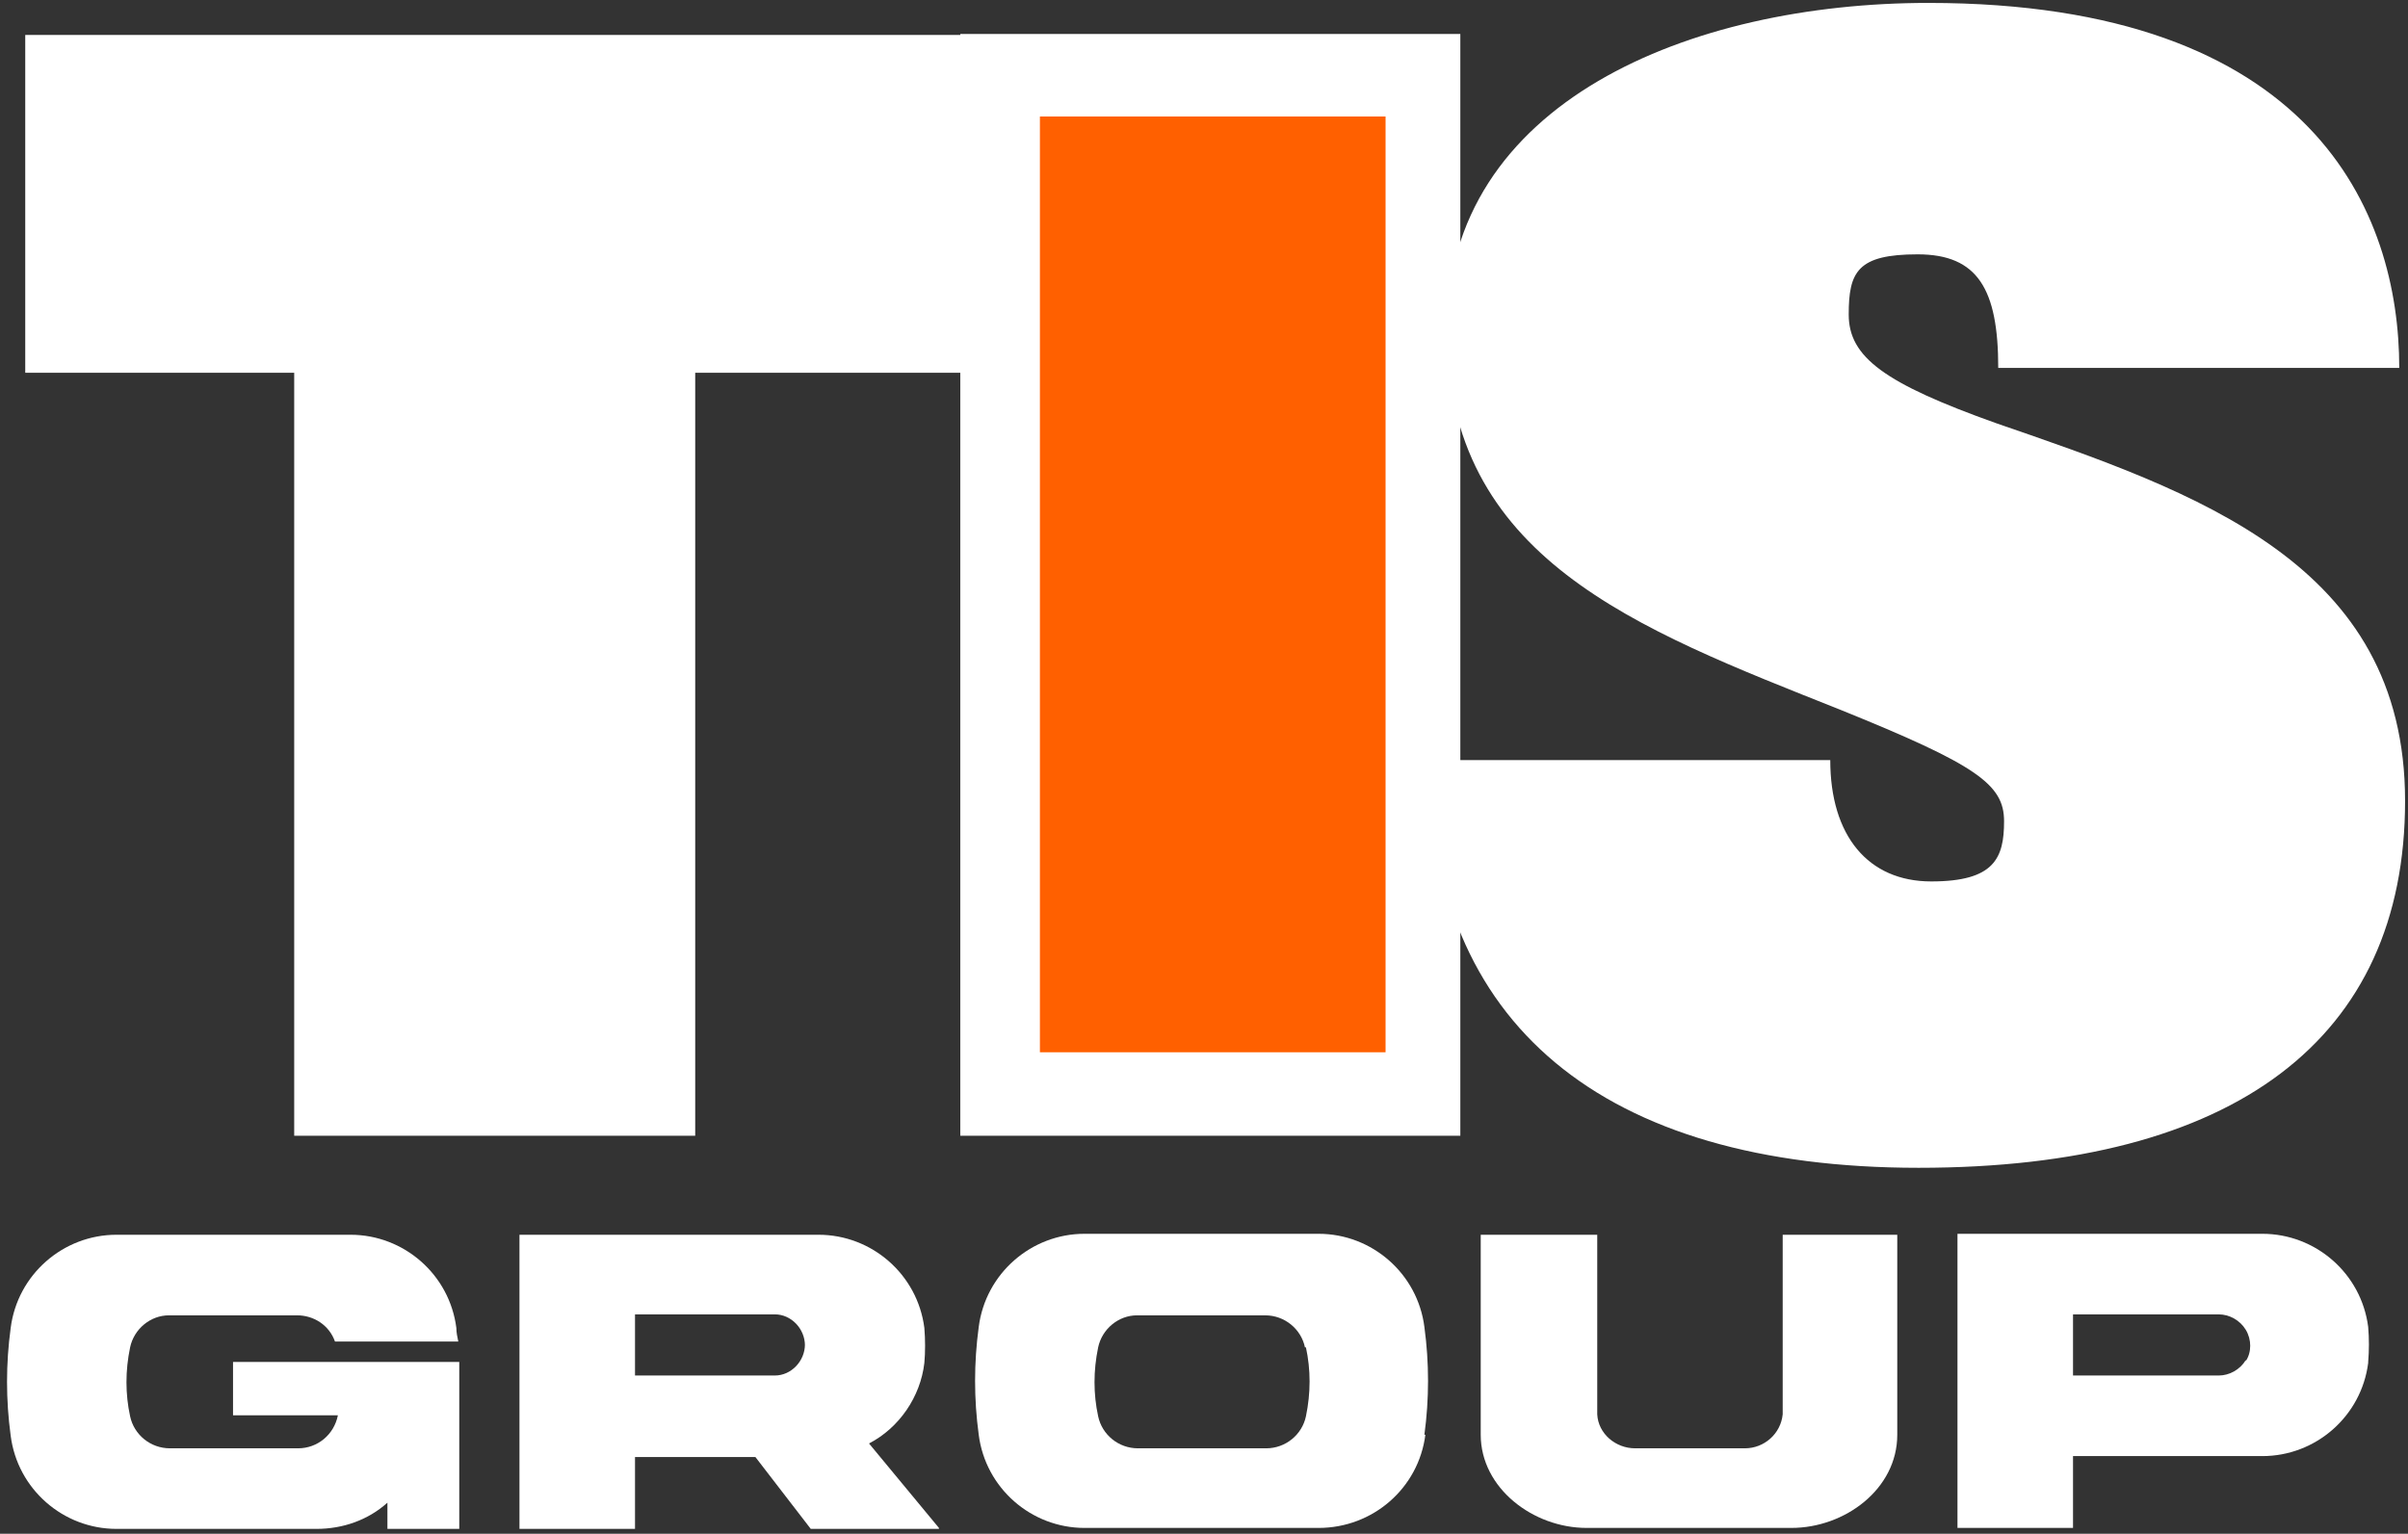
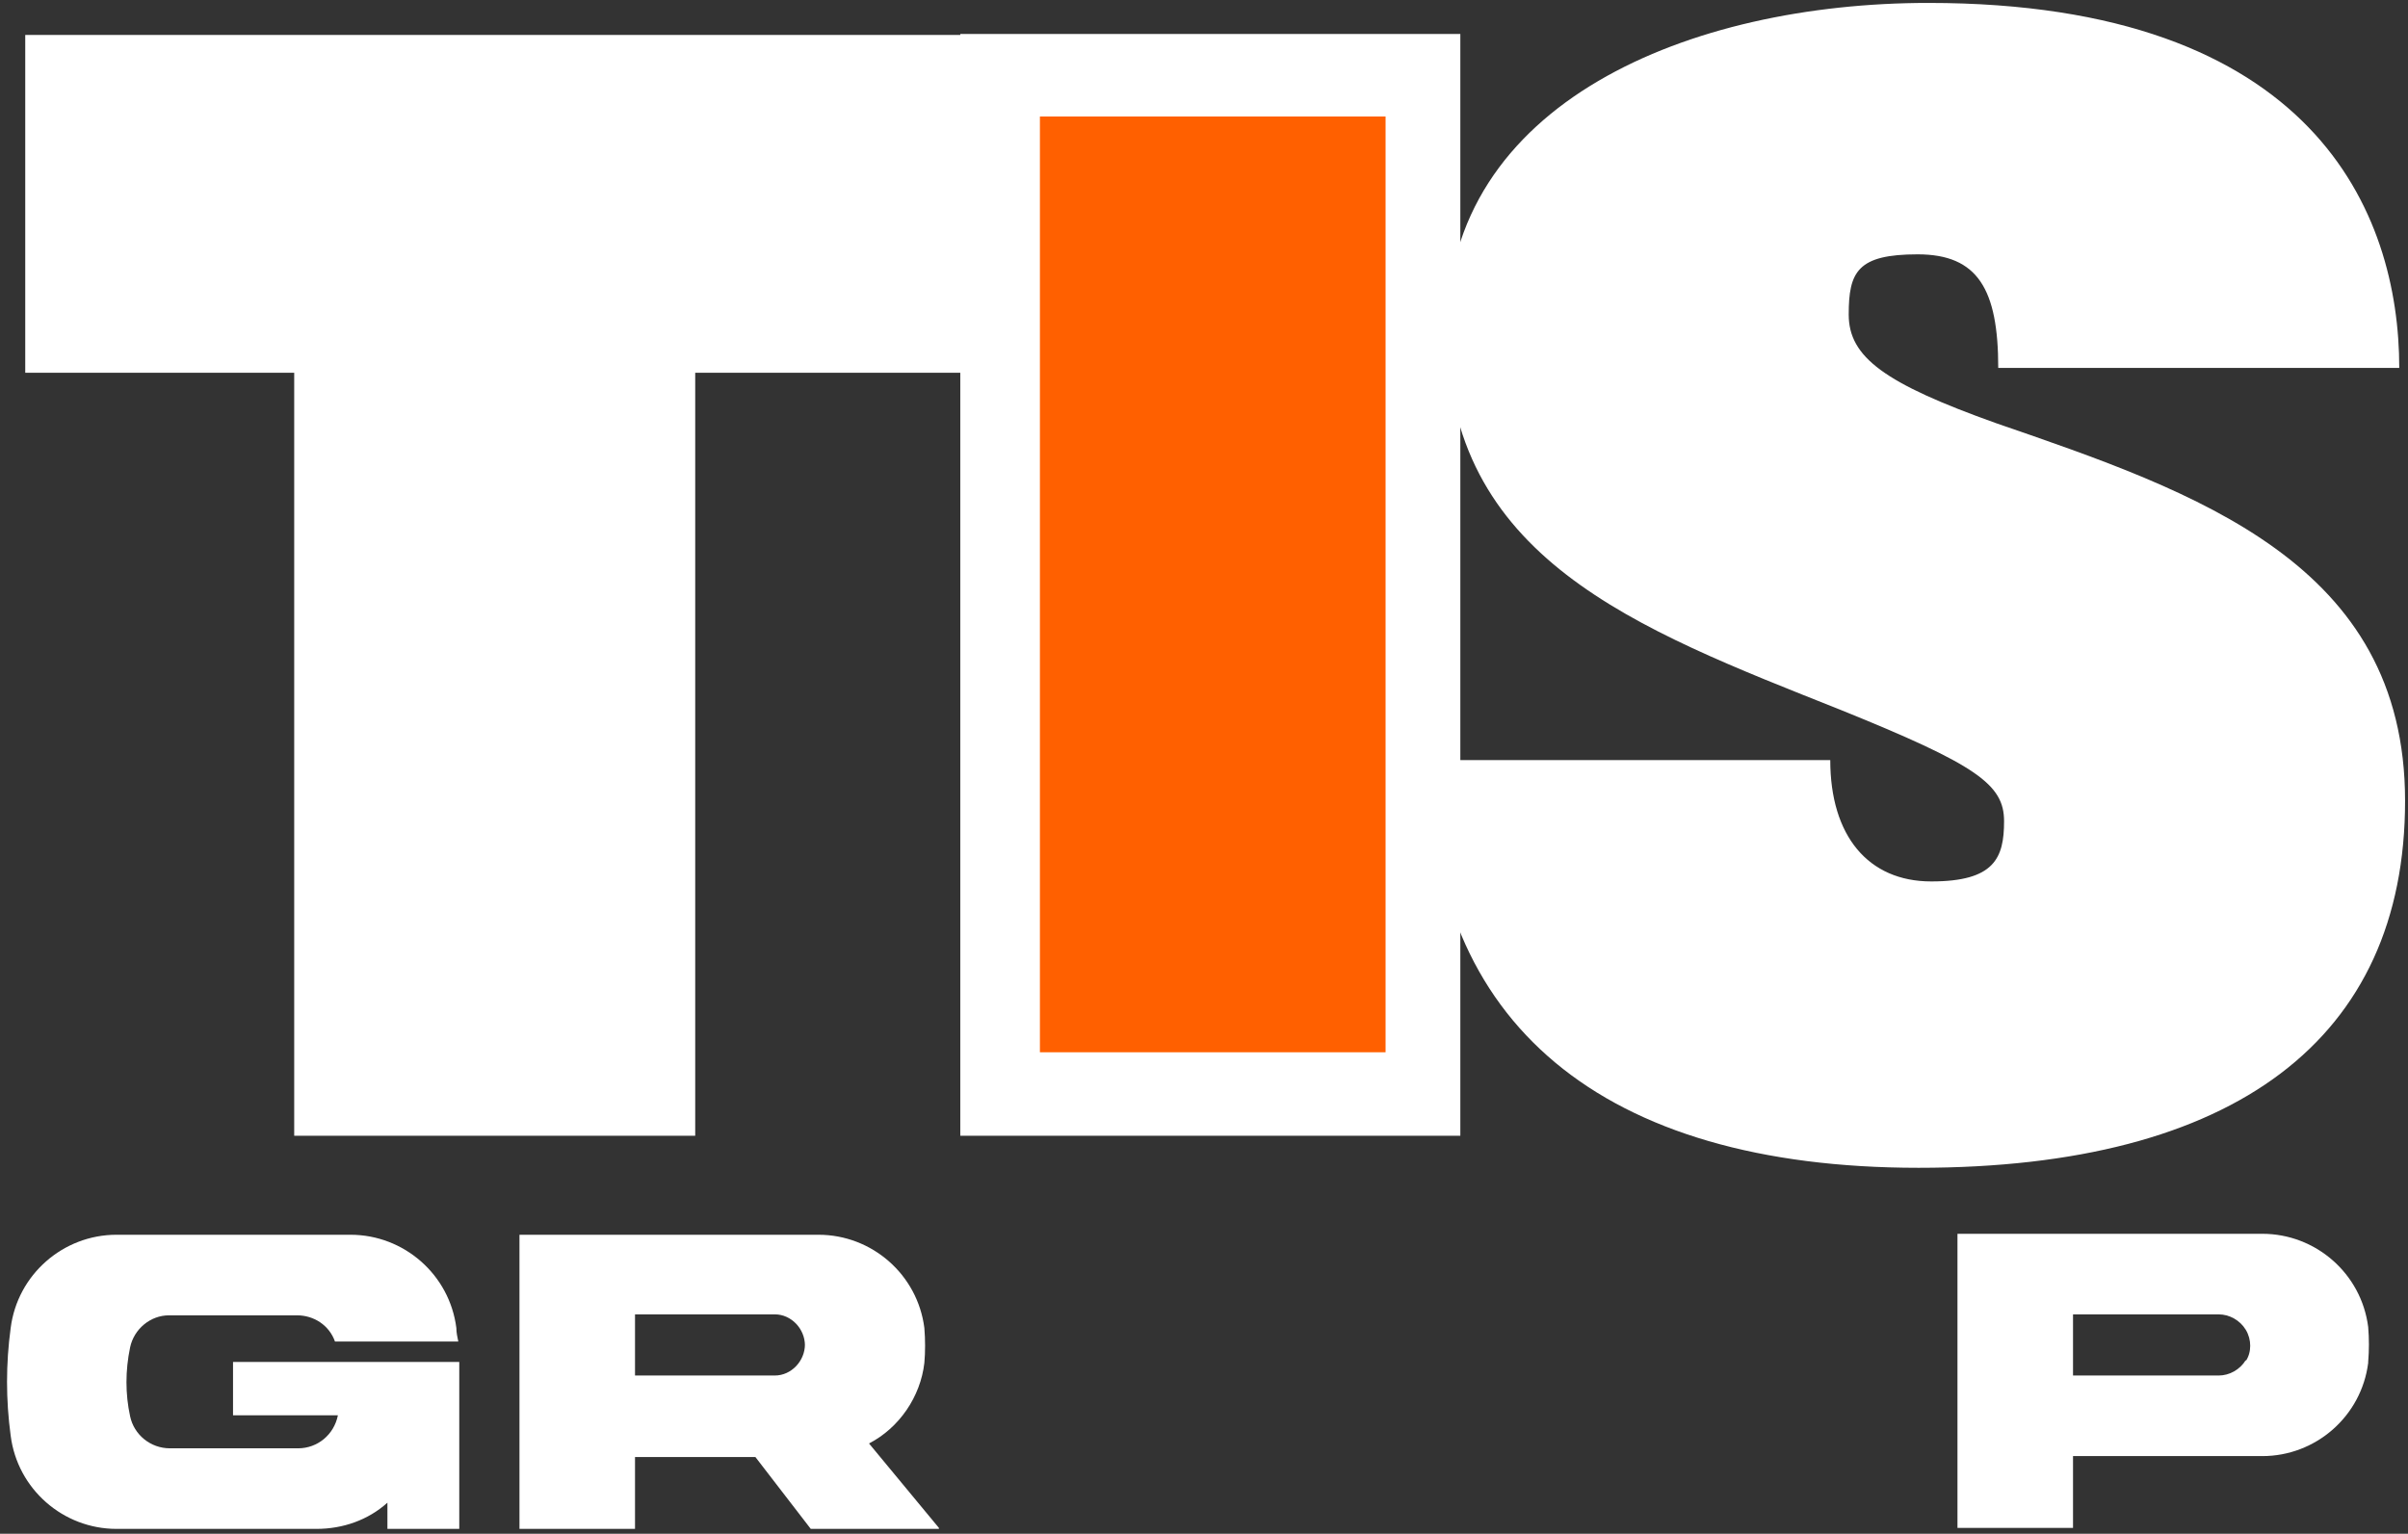
<svg xmlns="http://www.w3.org/2000/svg" width="248" height="158" viewBox="0 0 248 158" fill="none">
  <rect x="0" y="0" width="248" height="158" fill="#333333" stroke="none" />
  <g clip-path="url(#clip0_796_2232)">
    <path d="M71.6 117H30.3V38.4H2.6V3.6H99.6V38.4H71.6V117Z" fill="white" />
    <path d="M98.9 3.5H150.4V117H98.9V3.5Z" fill="white" />
    <path d="M107.1 12H142.7V108.4H107.1V12Z" fill="#FF6000" />
    <path d="M198.599 0.301C238.299 0.301 247.099 21.901 247.099 37.901H205.799C205.799 29.801 203.699 26.201 197.499 26.201C191.299 26.201 190.399 28.001 190.399 32.401C190.399 36.801 194.099 39.501 205.599 43.601C226.199 50.701 247.699 58.001 247.699 82.501C247.699 107.001 230.199 120.301 197.599 120.301C164.999 120.301 147.199 105.401 147.199 78.301H188.499C188.499 86.101 192.399 90.801 198.899 90.801C205.399 90.801 206.399 88.401 206.399 84.601C206.399 80.801 203.599 78.801 189.499 73.101C168.399 64.701 148.999 57.501 148.999 34.001C148.999 10.501 174.099 0.301 198.599 0.301Z" fill="white" />
    <path d="M47.3 140.299V157.499H39.9V154.799C37.9 156.599 35.3 157.499 32.6 157.499H12C6.5 157.499 1.8 153.399 1.1 147.899C0.6 144.199 0.6 140.499 1.1 136.799C1.8 131.299 6.5 127.199 12 127.199H36.1C41.6 127.199 46.3 131.299 47 136.799C47 137.299 47.1 137.699 47.2 138.199H34.5C33.9 136.499 32.3 135.499 30.6 135.499H17.4C15.5 135.499 13.8 136.899 13.4 138.799C12.9 141.199 12.9 143.599 13.4 145.899C13.8 147.799 15.5 149.199 17.5 149.199H30.7C32.7 149.199 34.4 147.799 34.8 145.799H24V140.299H47.4H47.3Z" fill="white" />
    <path d="M96.7 157.499H83.5L77.8 150.099H65.4V157.499H53.5V127.199H84.3C89.8 127.199 94.5 131.299 95.2 136.799C95.3 137.999 95.3 139.299 95.2 140.399C94.8 143.899 92.6 147.099 89.5 148.699L96.7 157.399V157.499ZM82.9 138.599C82.9 136.899 81.5 135.399 79.8 135.399H65.4V141.699H79.8C81.5 141.699 82.9 140.199 82.9 138.499V138.599Z" fill="white" />
-     <path d="M146.799 147.8C146.099 153.3 141.399 157.4 135.799 157.4H111.699C106.199 157.4 101.499 153.3 100.799 147.8C100.299 144.1 100.299 140.4 100.799 136.7C101.499 131.2 106.199 127.1 111.699 127.1H135.799C141.299 127.1 145.999 131.2 146.699 136.7C147.199 140.4 147.199 144.1 146.699 147.8H146.799ZM134.399 138.8C133.999 136.9 132.299 135.5 130.299 135.5H117.099C115.199 135.5 113.499 136.9 113.099 138.8C112.599 141.2 112.599 143.6 113.099 145.9C113.499 147.8 115.199 149.2 117.199 149.2H130.399C132.399 149.2 134.099 147.8 134.499 145.9C134.999 143.5 134.999 141.1 134.499 138.8H134.399Z" fill="white" />
-     <path d="M195.4 127.199V147.799C195.4 153.399 190 157.399 184.5 157.399H163.4C157.9 157.399 152.5 153.299 152.5 147.799V127.199H164.5V145.699C164.6 147.699 166.4 149.199 168.4 149.199H179.7C181.7 149.199 183.4 147.699 183.6 145.699V127.199H195.6H195.4Z" fill="white" />
    <path d="M243.9 140.4C243.2 145.9 238.5 150 233 150H213.5V157.4H201.6V127.1H233C238.5 127.1 243.2 131.2 243.9 136.7C244 137.9 244 139.1 243.9 140.3V140.4ZM231.3 140.2C231.9 139.3 231.9 138 231.3 137C230.7 136 229.6 135.4 228.5 135.4H213.5V141.7H228.5C229.6 141.7 230.7 141.1 231.3 140.1V140.2Z" fill="white" />
  </g>
  <defs>
    <clipPath id="clip0_796_2232">
      <rect width="248" height="158" fill="white" />
    </clipPath>
  </defs>
</svg>